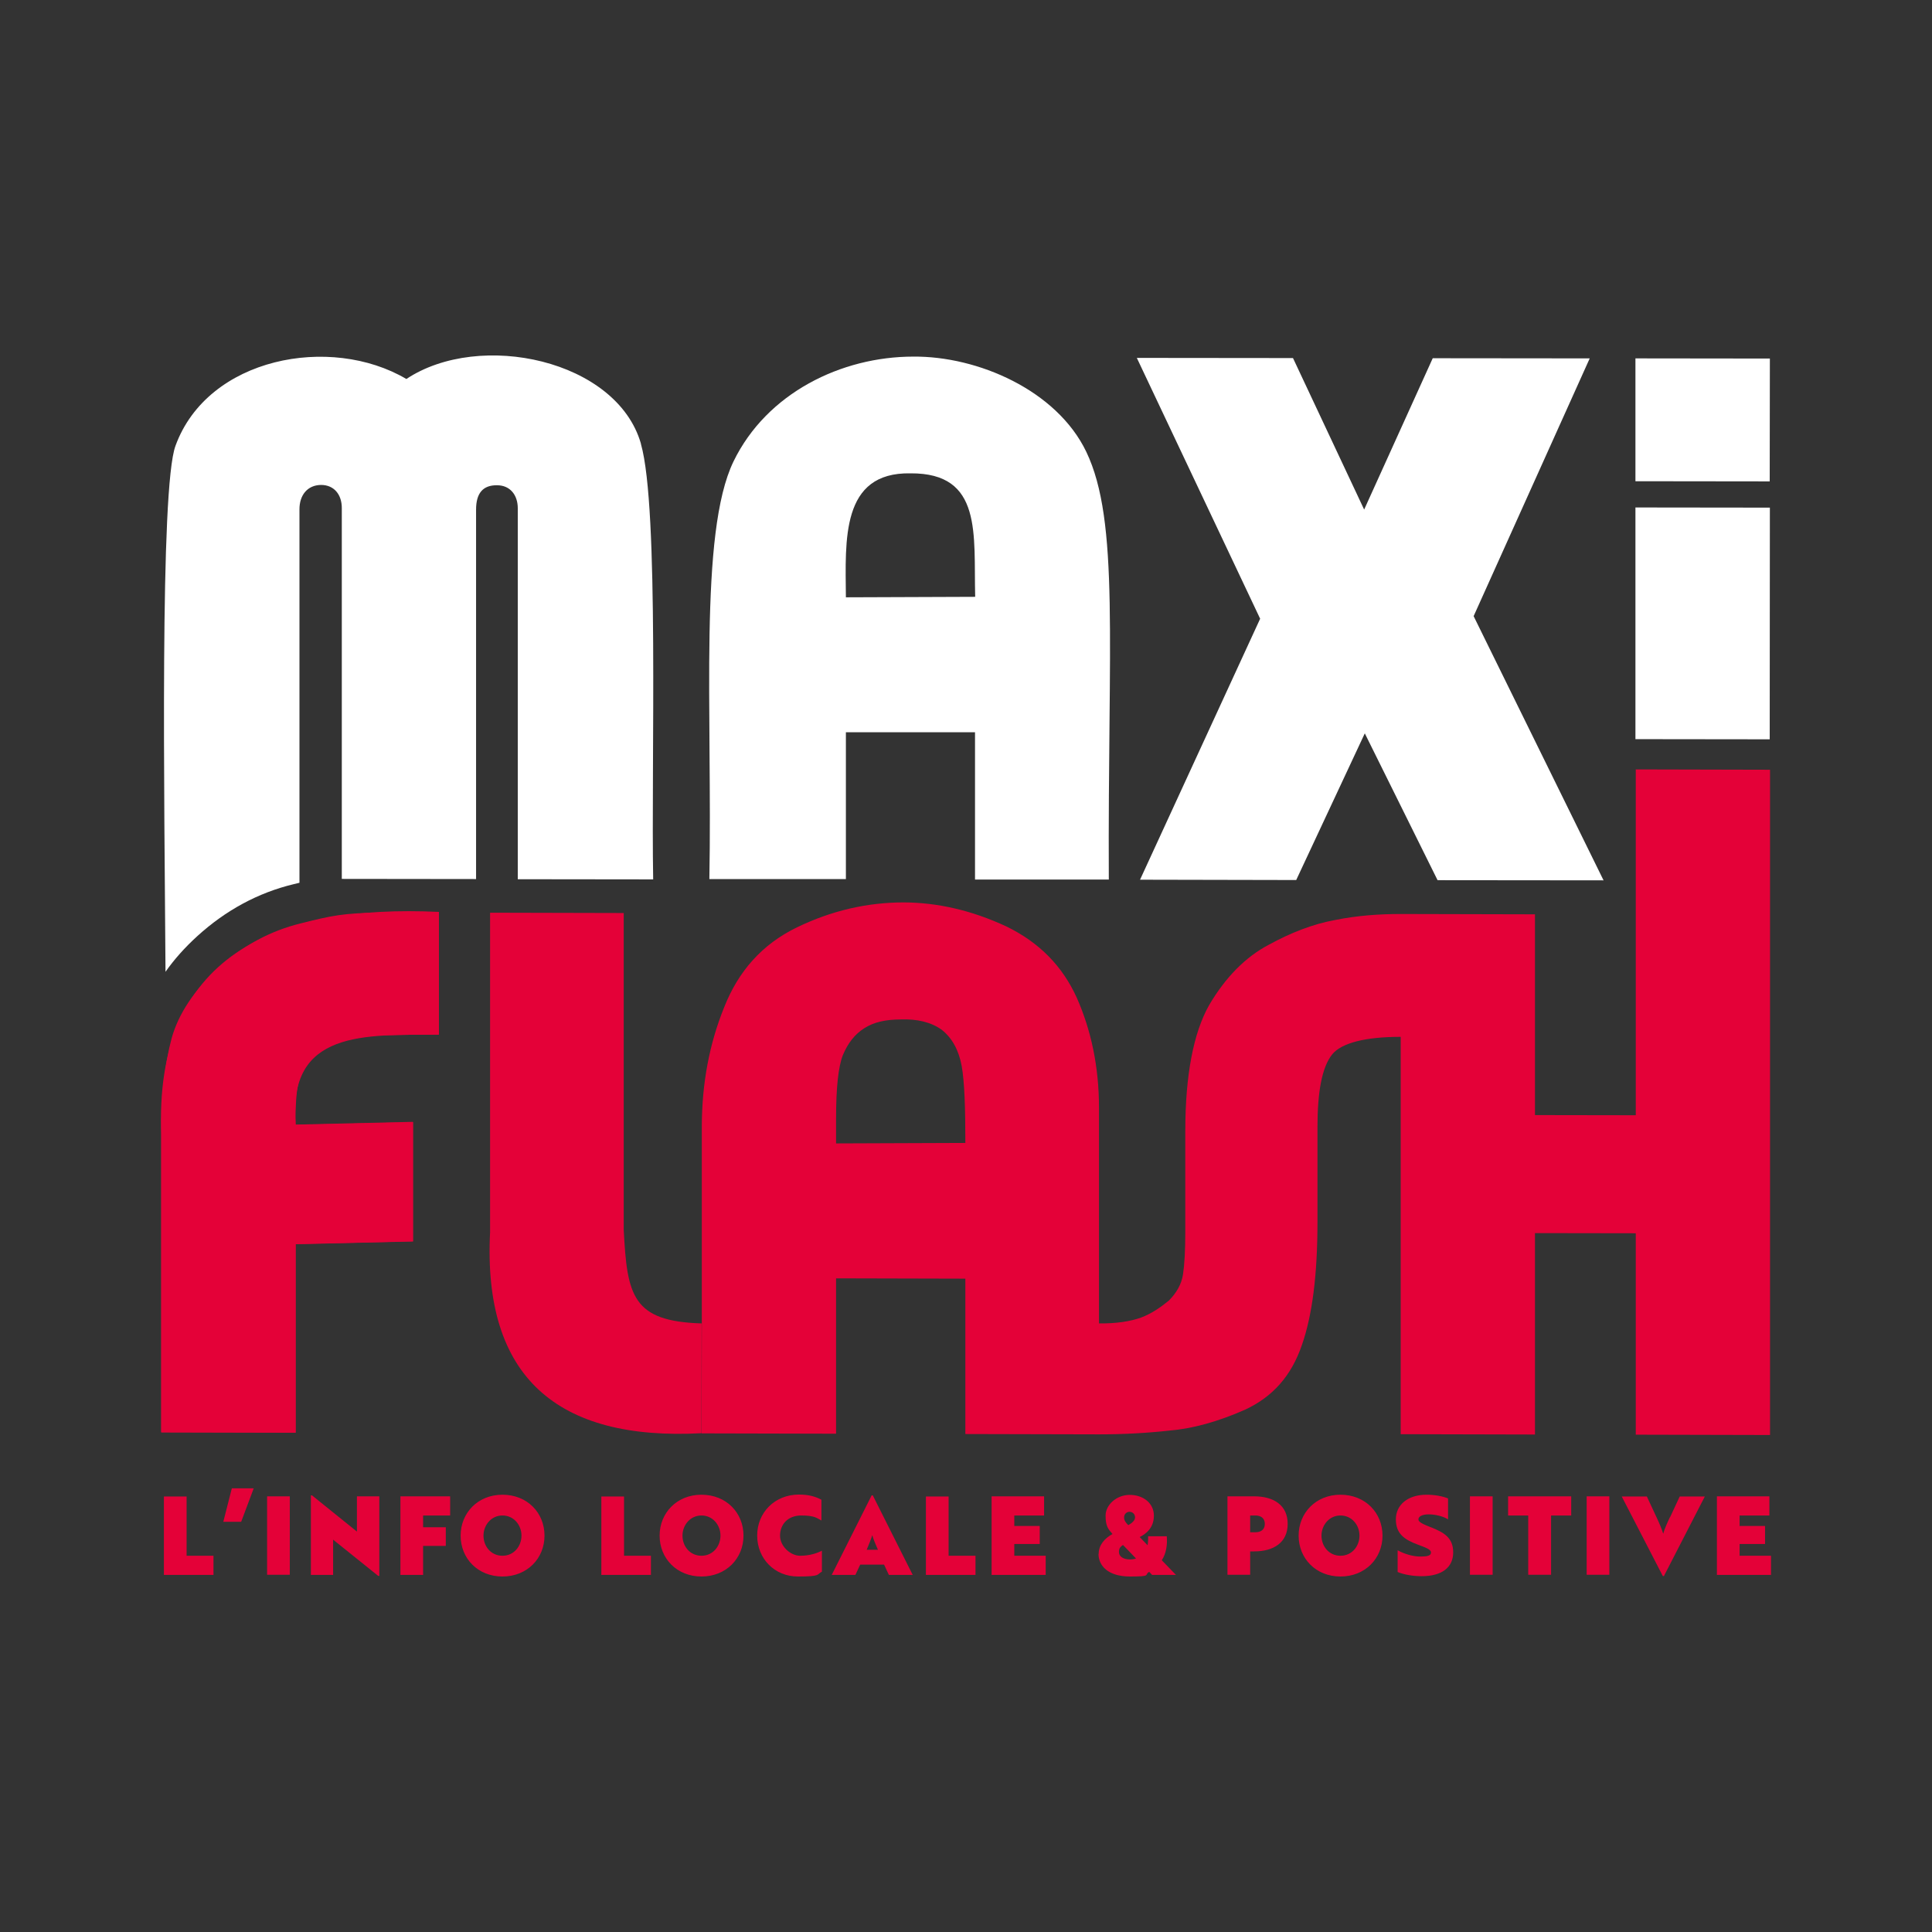
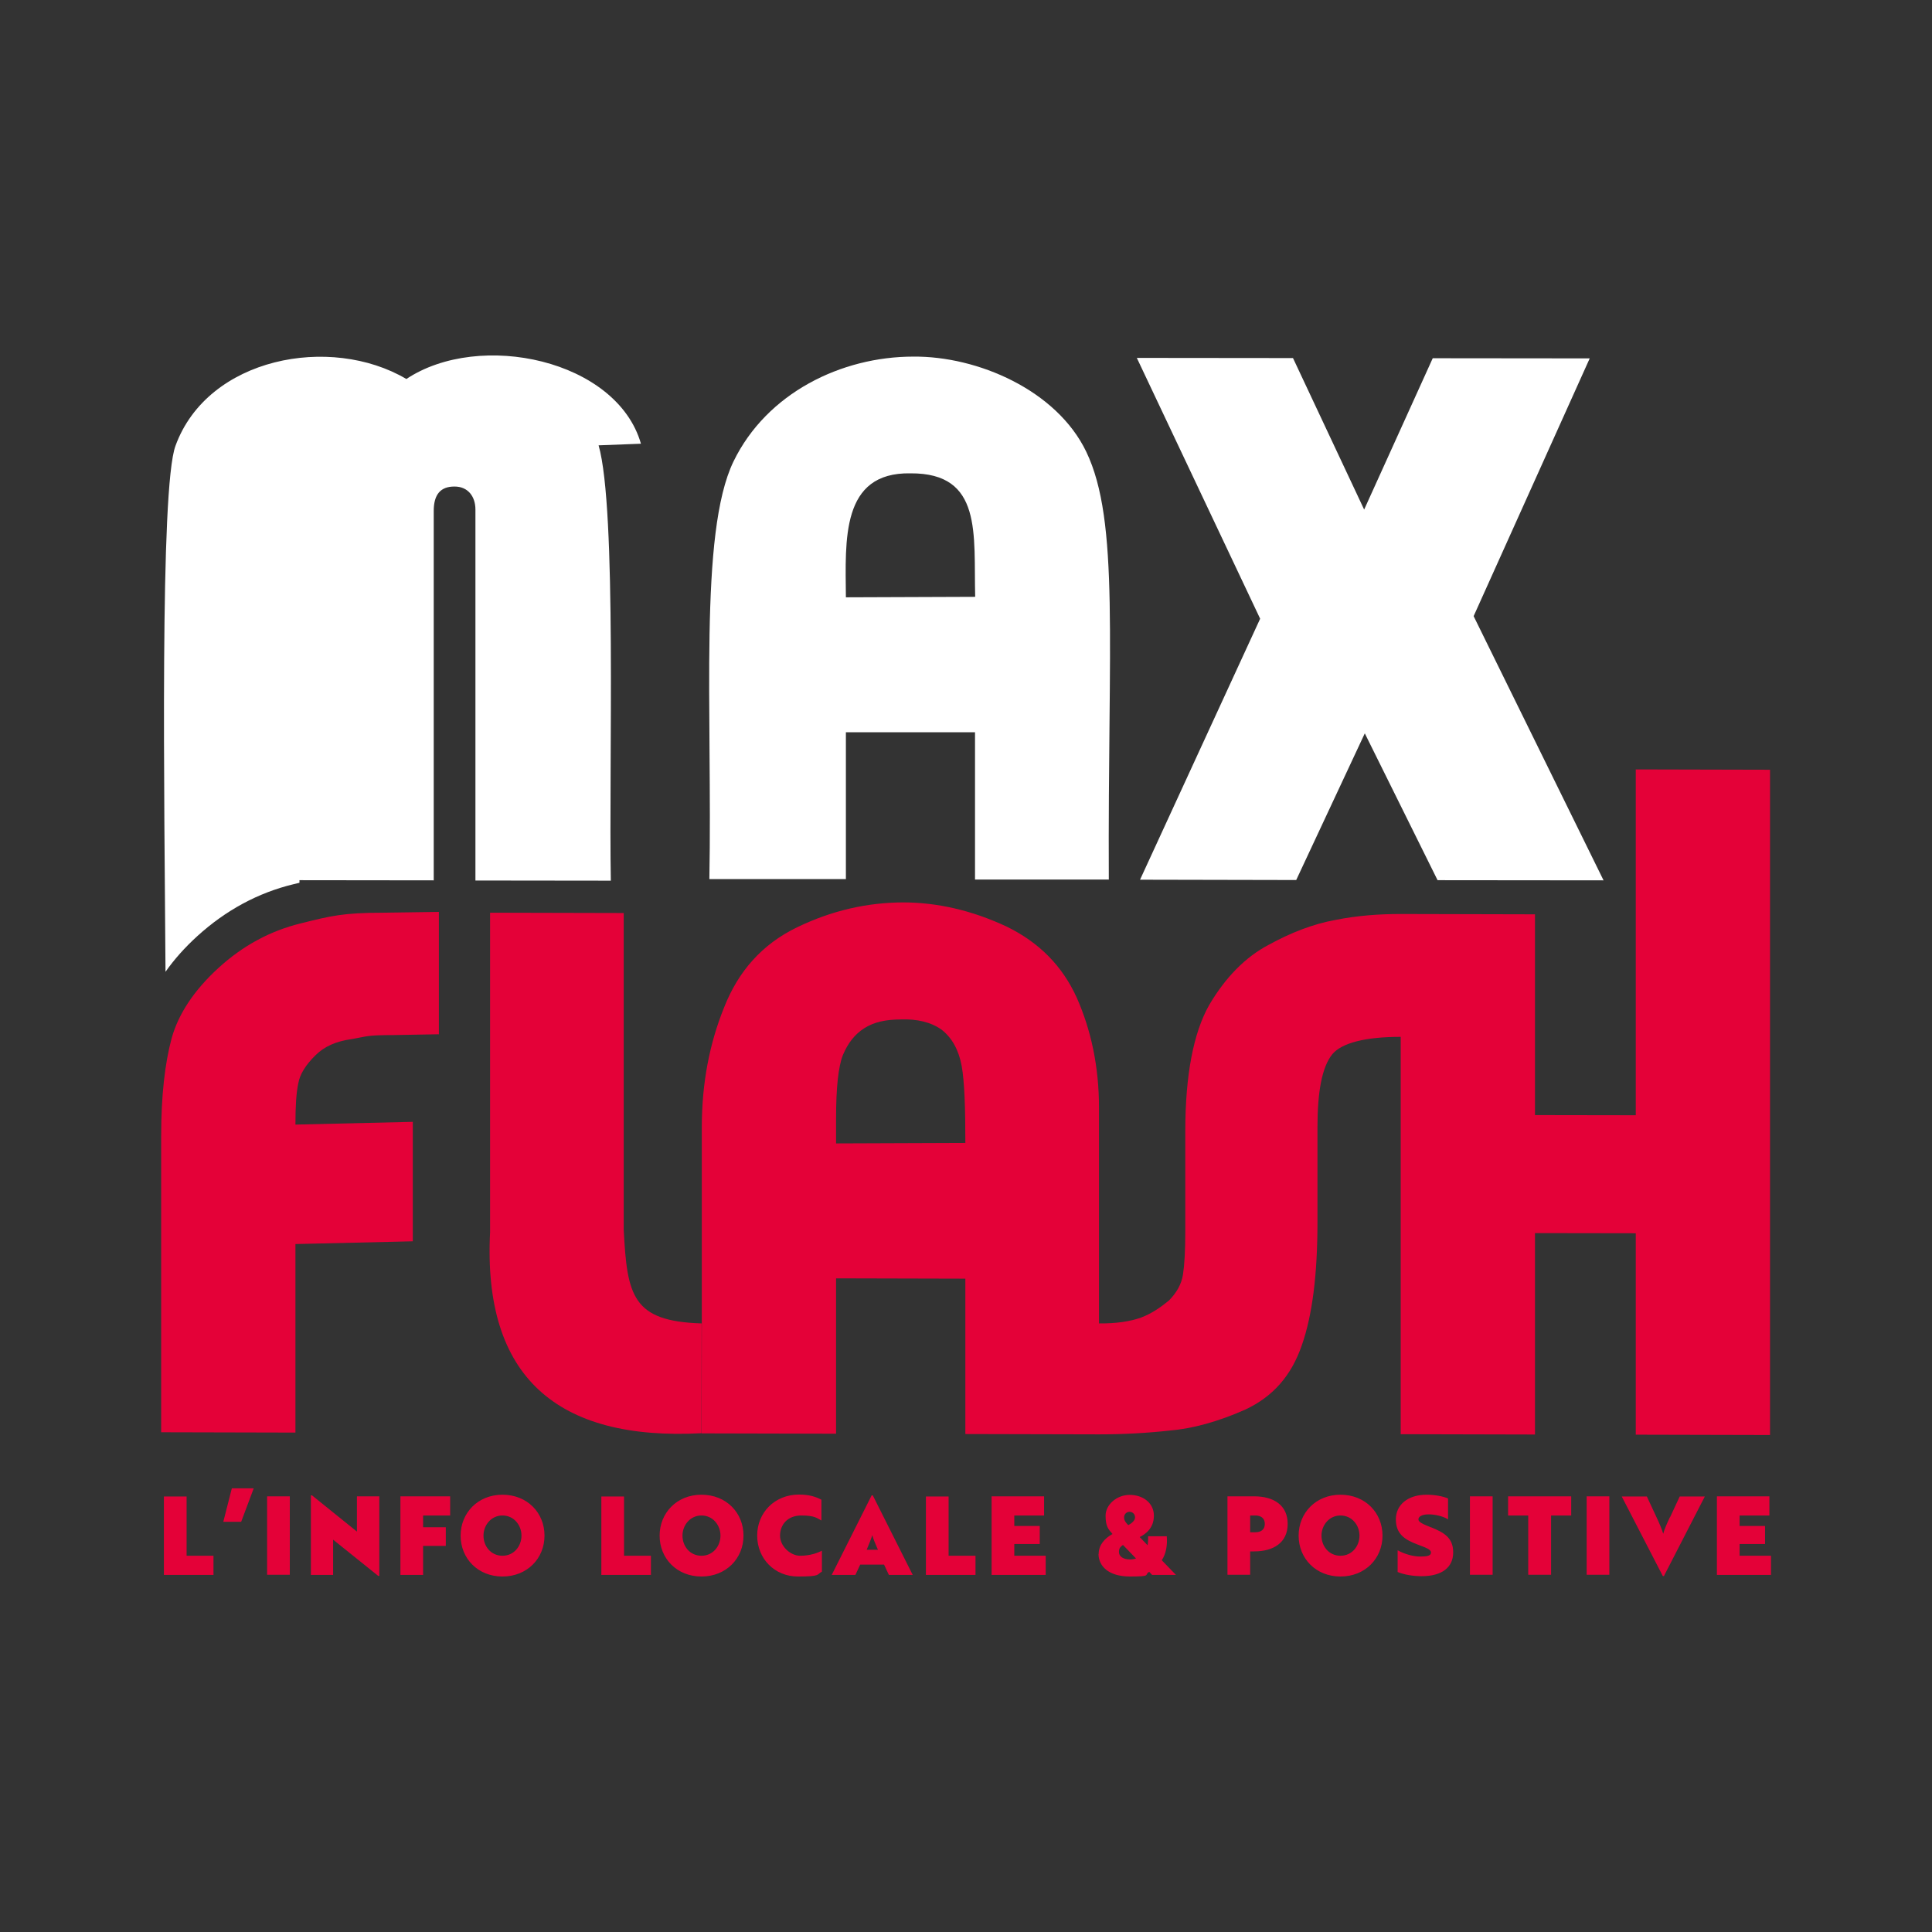
<svg xmlns="http://www.w3.org/2000/svg" version="1.1" viewBox="0 0 1200 1200">
  <rect x="0" y="0" width="1200" height="1200" fill="#333333" stroke="none" />
  <defs>
    <style>
      .cls-1 {
        fill: #fff;
      }

      .cls-2 {
        fill: #e40138;
      }
    </style>
  </defs>
  <g>
    <g id="Calque_1">
-       <polygon class="cls-1" points="1015.8 298.9 1015.8 222.6 1016.4 222.6 1099.3 222.7 1099.2 299 1015.8 298.9" />
-       <polygon class="cls-1" points="1015.8 459.1 1015.8 315.2 1016.4 315.2 1099.3 315.3 1099.2 459.2 1015.8 459.1" />
      <polygon class="cls-1" points="892.9 546.7 847.7 455.5 805.1 546.6 708.1 546.4 782.7 384.3 706.1 222.3 803.1 222.4 847.3 316.5 889.9 222.5 987.4 222.6 915.3 382.7 996 546.8 892.9 546.7" />
      <g>
        <path class="cls-1" d="M605.6,370.7l-80.2.3c-.3-35.5-3.2-77.8,40.1-77,45-.3,39.2,37.8,40.2,76.7M688.7,546.4c-.7-147.3,6.8-222.4-14-265.8-18.4-38.3-67.6-59.5-107.5-59.1-44.5,0-90.9,22.5-111.6,65.1-21.6,44.6-13.1,155-15,259.4h84.8c0,.1,0-91.2,0-91.2h80.2c0,.1,0,91.5,0,91.5h83Z" />
        <path class="cls-2" d="M272.6,642.6v-76.2s-34.6.5-34.6.5c-24.9,0-32.6,2-51.1,6.6-18.9,4.6-36,13.8-51.2,27.7-15.2,13.9-24.9,28.6-29.1,43.7-4.2,15.6-6.5,35.8-6.5,60.6v184.1s83.4.2,83.4.2v-117.1s72.9-1.7,72.9-1.7v-37.1s0-37.1,0-37.1l-72.9,1.7c0-11.4.5-19.8,1.8-25.7.9-5.5,4.6-11.4,10.6-17.3,5.5-5.5,12.9-8.8,22.6-10.1,9.7-1.7,9.1-2.5,26.2-2.5l27.7-.5ZM599.5,709.9l-80.2.3v-15.6c0-19,1.4-32,4.2-39.2,3.2-7.6,7.4-13,13.4-16.8,6-3.8,13.4-5.4,22.6-5.4,10.1-.4,18.9,1.7,25.4,6.4,6.5,5.1,10.6,12.7,12.4,22.4,1.8,10.1,2.3,26.1,2.3,48M435.8,890.3l83.5.2v-96.5s80.3.2,80.3.2v96.5s83,.2,83,.2c15.2,0,30-.8,44.3-2.4,13.8-1.2,29.5-5.4,46.6-13,17.1-8,28.6-21,35.1-40,6.5-18.5,9.7-43.8,9.7-76.2v-59c0-22.3,2.8-37.5,9.2-45.5,5.9-7,20.4-10.8,42.5-10.8v246.8c0,0,83.4.2,83.4.2v-125.1s62.6.1,62.6.1v125.1s83.4.2,83.4.2v-413.2c0,0-83.4-.2-83.4-.2v214.8s-62.6-.1-62.6-.1v-124.7s-83.4-.2-83.4-.2h0c-13.1,0-26.6.9-40.6,3.7-13.8,2.5-27.7,7.9-41.5,15.5-14.3,7.5-26.8,20.2-36.9,37.4-9.7,17.2-14.8,43.4-14.8,78.3v62.3c0,11.8-.5,20.6-1.4,26.5-.9,6.3-4.2,11.8-8.8,16.4-5.1,4.2-10.6,8-17.1,10.5-6.9,2.5-15.7,3.8-26.3,3.7v-134c0-25.7-5-48.4-13.8-68.3-8.8-19.4-23-34.2-43.8-44.3-21.7-10.1-42.9-14.8-63.6-14.9-22.6,0-44.7,5-66.4,15.5-21.7,10.5-36.4,27.3-45.2,49.6-9.2,22.7-13.8,47.2-13.9,73.7v122.6" />
-         <path class="cls-2" d="M272.6,642.6v-76.2c-101.5-4.7-177.4,26.7-172.4,139.2,0,0,0,184.1,0,184.1l83.5.2v-117.1s72.9-1.7,72.9-1.7c0-18.5,0-55.7,0-74.1l-72.9,1.7c-5.4-59.1,42.9-55.9,88.9-56" />
-         <path class="cls-1" d="M398.1,275.6c-14.9-52.1-100.1-70.5-145.7-40.2-47.1-27.8-123.4-13.5-143.4,41.5-9.8,26.3-6.9,219.2-6.2,326.7,5.4-7.7,12-15.1,19.8-22.2,17.6-16,37.7-26.9,59.7-32.2l1.3-.3c.8-.2,1.6-.4,2.4-.6v-232c0-8.7,4.9-15,13.4-15.1,8.2,0,12.9,6.1,12.9,14.3v230.4c0,0,83.4.1,83.4.1v-229.5c0-10.1,4.2-15.2,13-15.1,8.2,0,12.9,6.1,12.9,14.3v230.4c0,0,84.1.1,84.1.1-1.3-70.5,3.8-230.7-7.6-270.4" />
+         <path class="cls-1" d="M398.1,275.6c-14.9-52.1-100.1-70.5-145.7-40.2-47.1-27.8-123.4-13.5-143.4,41.5-9.8,26.3-6.9,219.2-6.2,326.7,5.4-7.7,12-15.1,19.8-22.2,17.6-16,37.7-26.9,59.7-32.2l1.3-.3c.8-.2,1.6-.4,2.4-.6v-232v230.4c0,0,83.4.1,83.4.1v-229.5c0-10.1,4.2-15.2,13-15.1,8.2,0,12.9,6.1,12.9,14.3v230.4c0,0,84.1.1,84.1.1-1.3-70.5,3.8-230.7-7.6-270.4" />
        <path class="cls-2" d="M435.8,822c-43-1.3-46.3-17.1-48.4-58.2,0,0,0-196.7,0-196.7l-83-.2v198.4c-4.6,90.1,41.7,129.7,131.3,124.9" />
        <path class="cls-2" d="M1066.4,978.2h33.6v-11.9h-19.5v-7.3h15.8v-11.2h-15.8v-6.5h18.5v-11.9h-32.6v48.7ZM1037.2,942.4c-1.7,3.6-3.5,7.6-4.1,10.1h-.1c-.7-2.5-2.4-6.5-4.1-10.1l-6-12.9h-15.6l25.5,49.4h.7l25.4-49.4h-15.6l-6,12.9ZM999.6,929.4h-14.1v48.7h14.1v-48.7ZM936.7,929.4v11.9h12.5v36.8h14.2v-36.8h12.5v-11.9h-39.1ZM927.1,929.4h-14.1v48.7h14.1v-48.7ZM888.9,948.7c-4.9-2-7.9-3.2-7.9-5s2.4-3.1,6.4-3.1,9.1,1.2,12,3.1v-13c-3.4-1.4-8.4-2.3-13.3-2.3-11.6,0-19.1,6.2-19.1,15.3s5.5,12.6,13.4,15.6c5.2,2,8.4,3,8.4,5s-2.3,2.5-6.6,2.5-9.6-1.4-14.1-3.9v13.5c3.8,1.6,9.4,2.6,14.9,2.6,12.7,0,19.6-5.5,19.6-14.8s-6-12.4-13.8-15.6M820.8,953.8c0-6.4,4.7-12.5,11.8-12.5s11.8,6,11.8,12.5-4.6,12.5-11.8,12.5-11.8-5.9-11.8-12.5M806.6,953.8c0,14.2,10.7,25.4,26,25.4s26.1-11.2,26.1-25.4-10.7-25.4-26.1-25.4-26,11.4-26,25.4M779.8,941.3c3,0,5.8,1.4,5.8,5.2s-2.7,5.2-5.8,5.2h-3.3v-10.4h3.3ZM779,929.4h-16.6v48.7h14.1v-14.5h2.5c12.1,0,20.8-5.5,20.8-17.1s-8.7-17.1-20.8-17.1M698.2,942.5c0-2,1.5-3.5,3.4-3.5s3.4,1.5,3.4,3.5-2.2,3.7-4.2,4.8c-1.6-1.6-2.6-2.9-2.6-4.8M702,968.6c-4.7,0-7-2.1-7-4.6s.9-3.2,2.5-4.4l8.1,8.4c-1.1.4-2.4.6-3.7.6M682.3,965.1c0,7.3,5.8,14.1,19.6,14.1s8.5-1,11.9-2.9l1.8,1.9h14.8l-8.8-9.1c2.6-3.9,3.6-9.3,3.1-14.9h-11.6c.1,1.8,0,3.7-.3,5.6l-4.9-5.1c3.5-1.8,8.8-5.4,8.8-13.3s-6.8-12.9-15-12.9-15,6.2-15,12.9,1.7,8.4,4.3,11.4c-4.9,2.7-8.6,6.8-8.6,12.5M615.9,978.2h33.6v-11.9h-19.5v-7.3h15.8v-11.2h-15.8v-6.5h18.5v-11.9h-32.6v48.7ZM605.9,978.2v-11.9h-16.7v-36.8h-14.1v48.7h30.8ZM541.7,953.5h.1c.4,1.8,2.2,6.2,3.5,9.1h-7c1.2-2.8,3-7.3,3.5-9.1M552.2,978.2h14.7l-24.8-49.4h-.7l-24.8,49.4h14.7l3-6.4h14.8l3,6.4ZM470.3,953.8c0,14.2,10.7,25.4,25.3,25.4s11.5-1.3,14.9-3v-13c-2.8,1.4-7.4,3.1-13.5,3.1s-12.5-5.9-12.5-12.5,4.5-12.5,13.2-12.5,9.8,1.8,12.5,3.1v-12.9c-3.4-1.8-7.6-3.2-13.9-3.2-15.3,0-26,11.4-26,25.4M423.9,953.8c0-6.4,4.7-12.5,11.8-12.5s11.8,6,11.8,12.5-4.6,12.5-11.8,12.5-11.8-5.9-11.8-12.5M409.7,953.8c0,14.2,10.7,25.4,26,25.4s26.1-11.2,26.1-25.4-10.7-25.4-26.1-25.4-26,11.4-26,25.4M404.3,978.2v-11.9h-16.7v-36.8h-14.1v48.7h30.8ZM300.3,953.8c0-6.4,4.7-12.5,11.8-12.5s11.8,6,11.8,12.5-4.6,12.5-11.8,12.5-11.8-5.9-11.8-12.5M286.1,953.8c0,14.2,10.7,25.4,26,25.4s26.1-11.2,26.1-25.4-10.7-25.4-26.1-25.4-26,11.4-26,25.4M248.7,978.2h14.1v-18h14.1v-11.6h-14.1v-7.3h16.8v-11.9h-30.9v48.7ZM235,978.8h.6v-49.4h-13.9v21.9l-27.9-22.5h-.7v49.4h13.8v-21.9l28,22.5ZM180,929.4h-14.1v48.7h14.1v-48.7ZM138.7,945.2h11.1l7.8-20.8h-13.6l-5.3,20.8ZM132.6,978.2v-11.9h-16.7v-36.8h-14.1v48.7h30.8Z" />
      </g>
    </g>
  </g>
</svg>